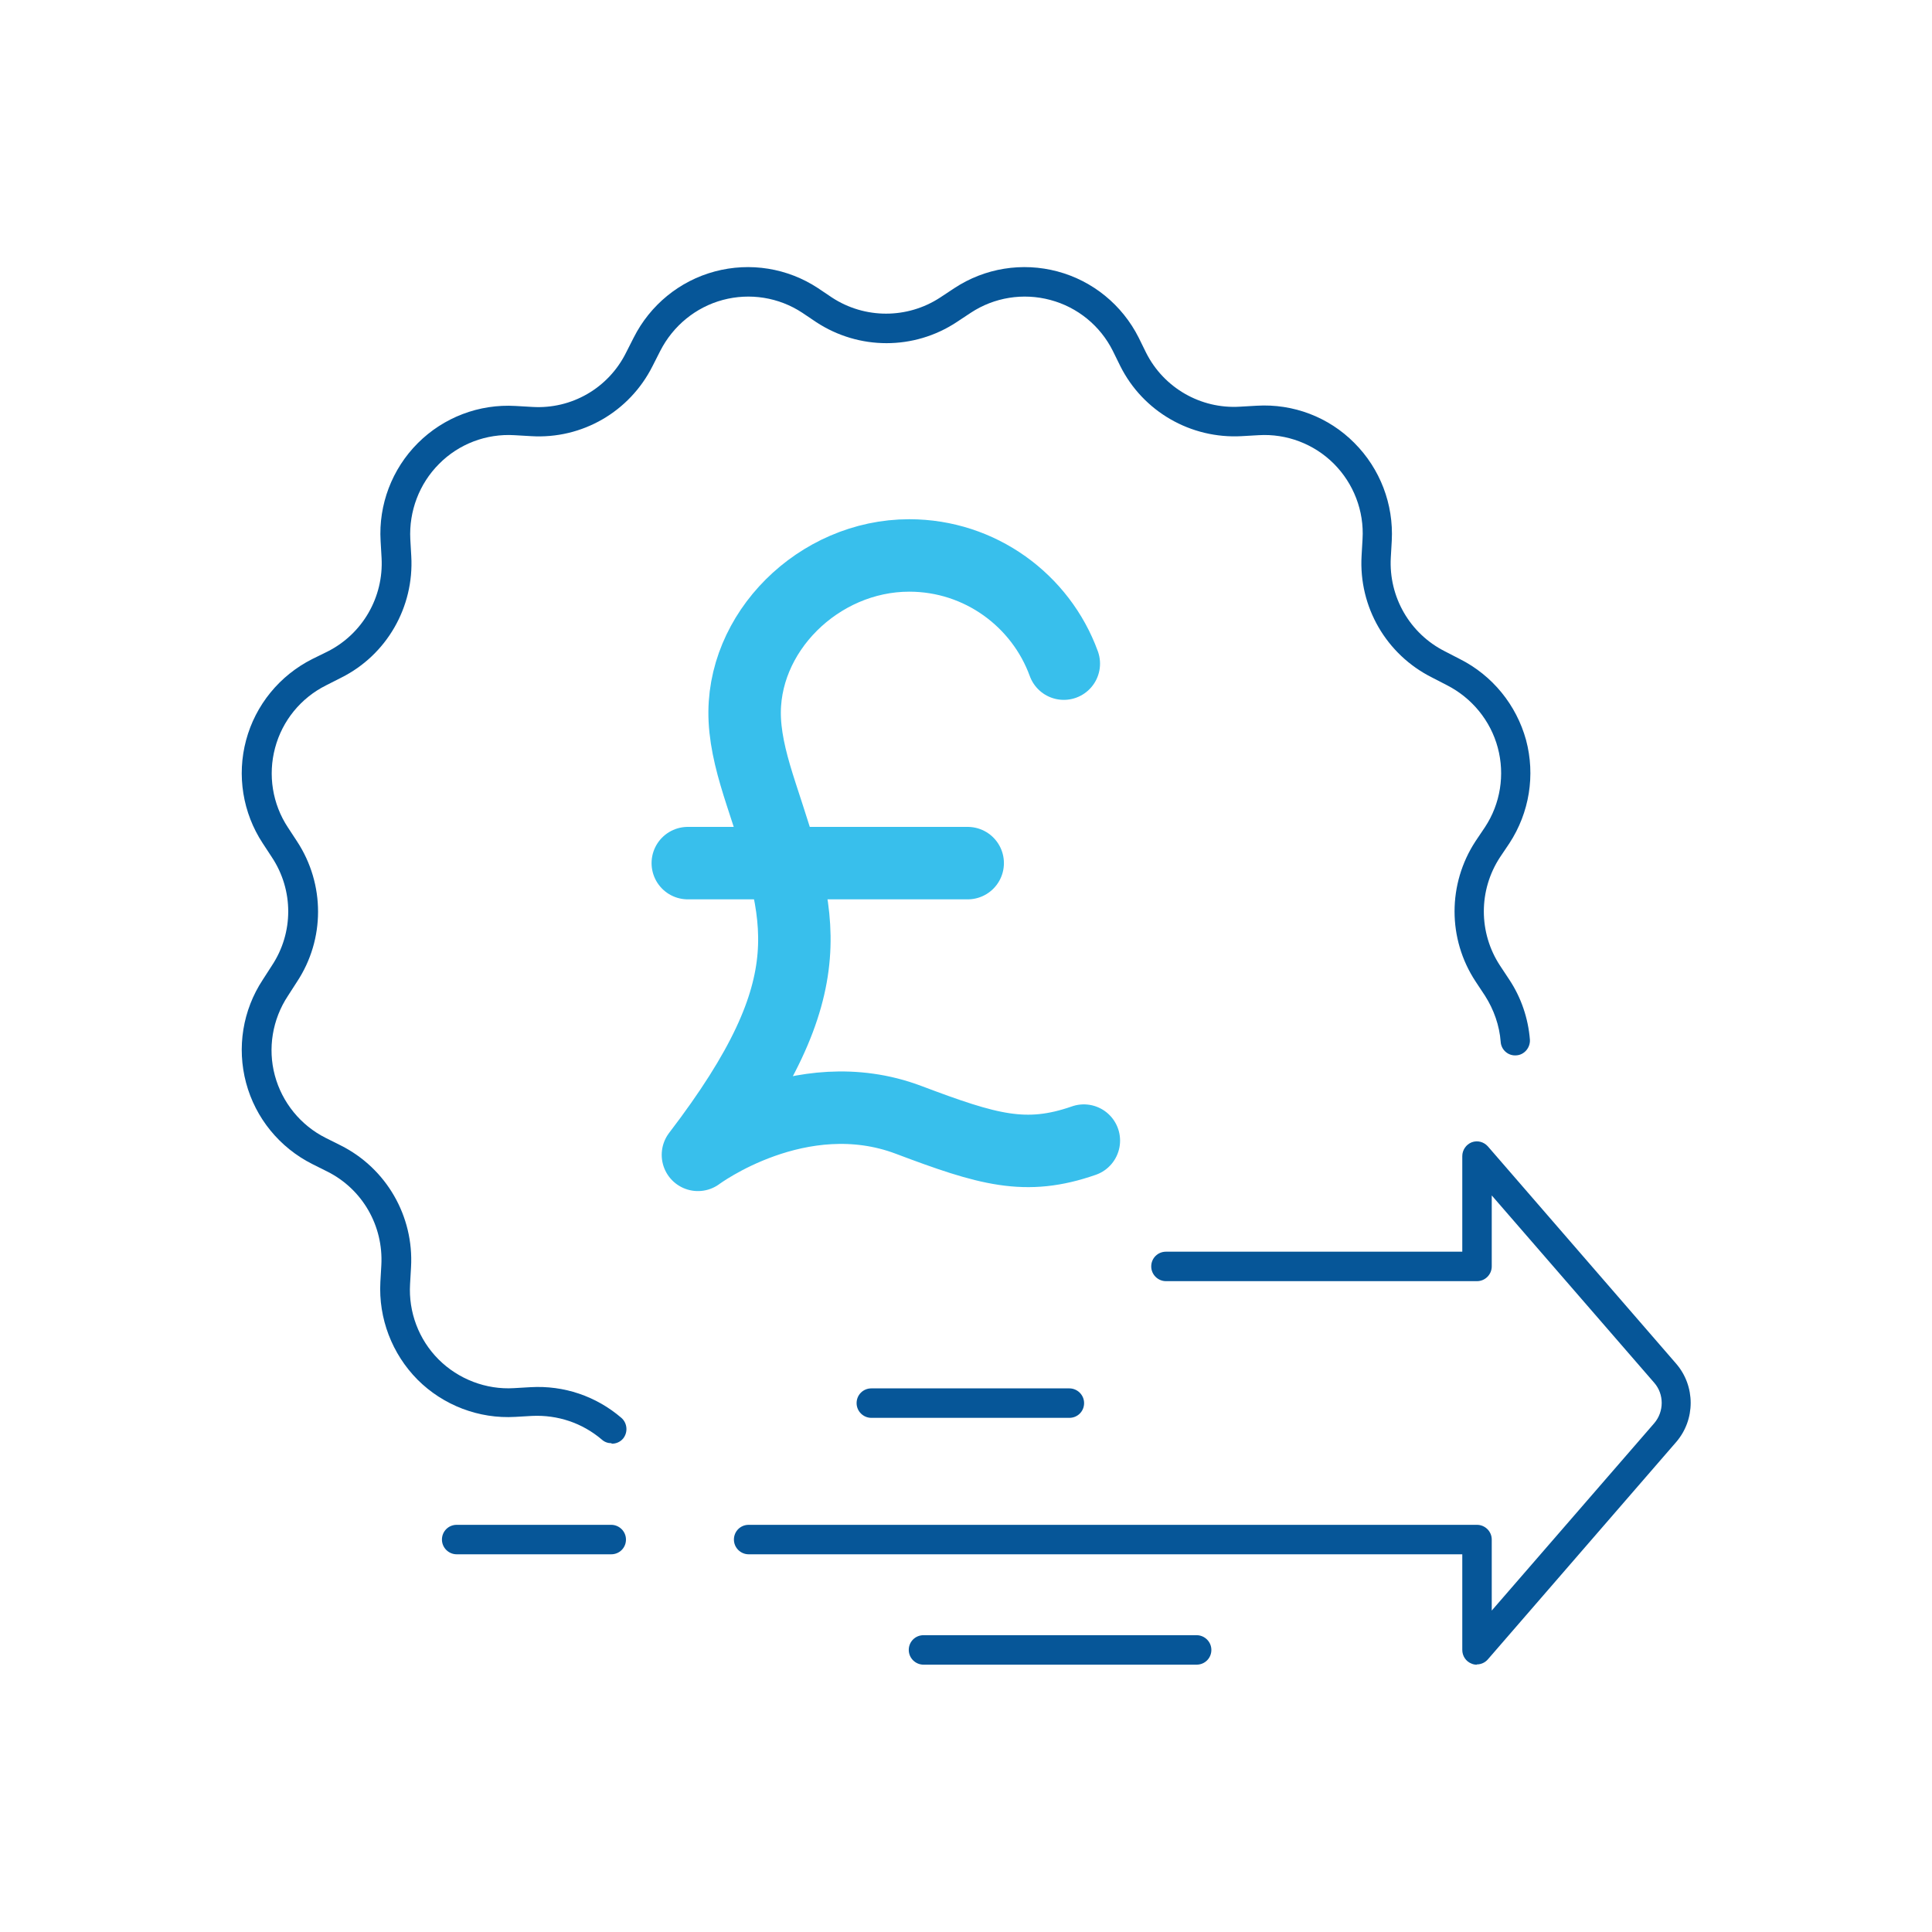
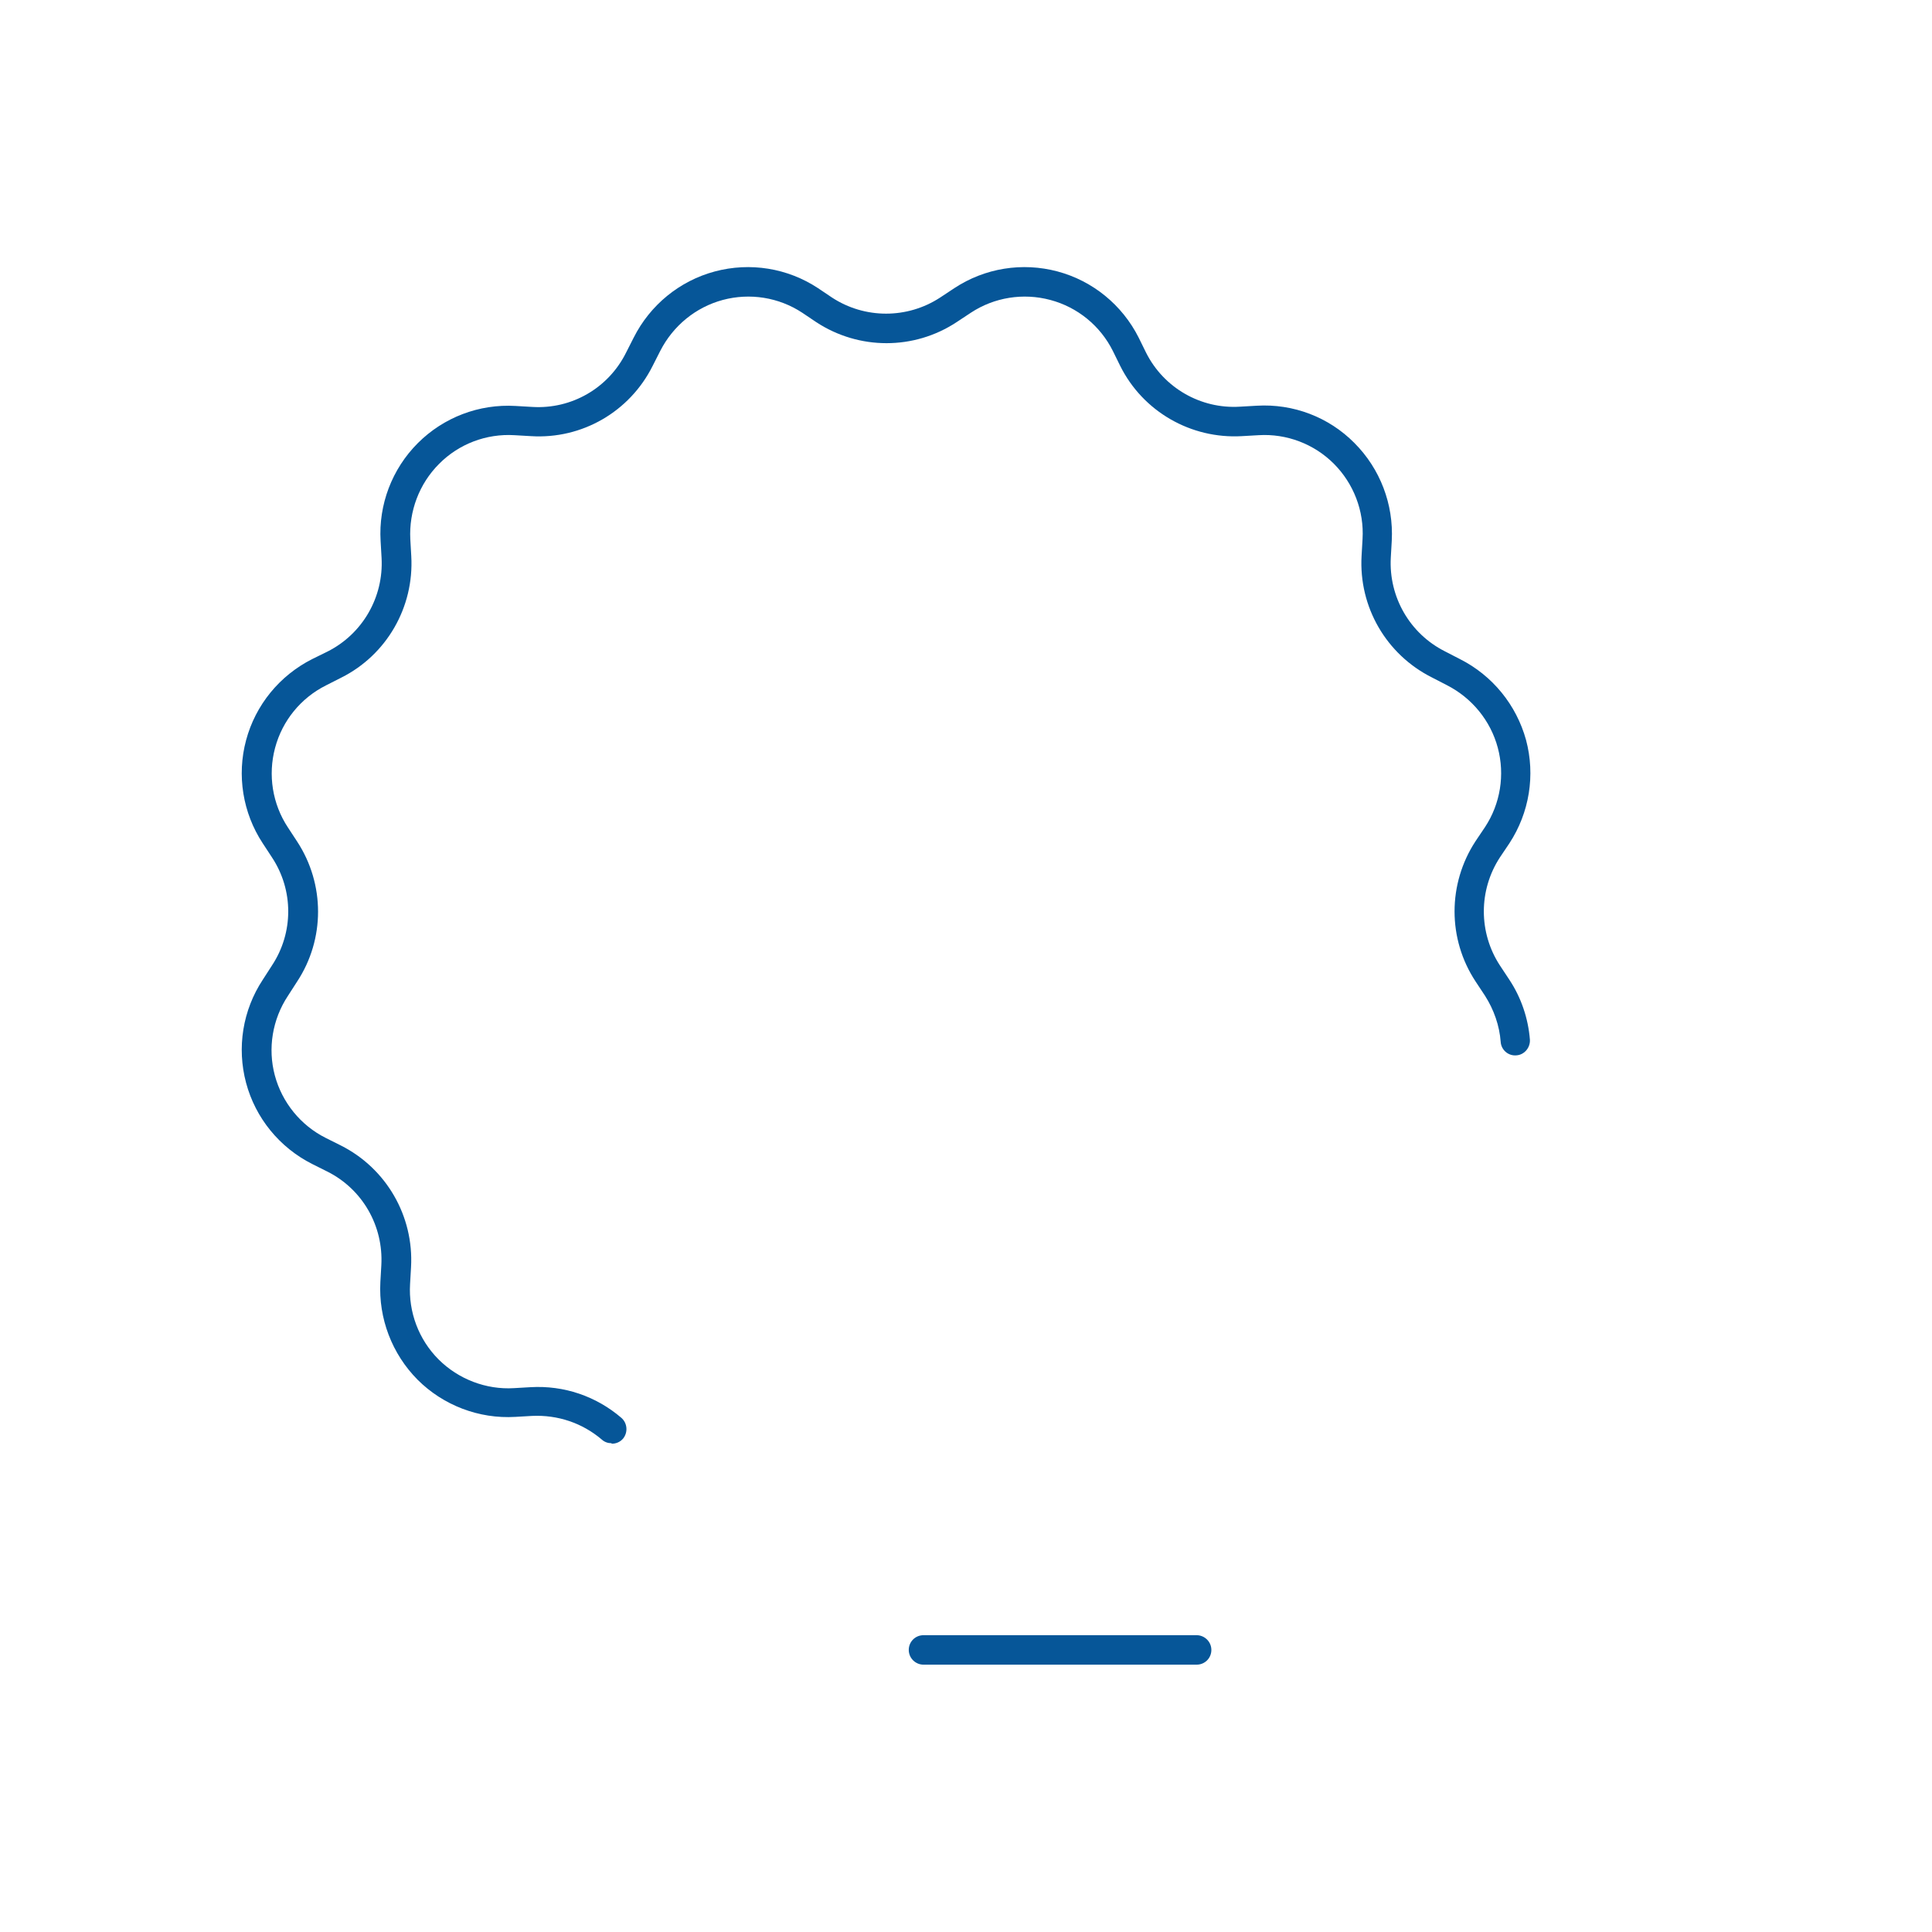
<svg xmlns="http://www.w3.org/2000/svg" id="Layer_1" data-name="Layer 1" viewBox="0 0 80 80">
  <defs>
    <style>
      .cls-1 {
        fill: #065698;
        stroke-width: 0px;
      }

      .cls-2 {
        fill: none;
        stroke: #38bfec;
        stroke-linecap: round;
        stroke-linejoin: round;
        stroke-width: 3px;
      }
    </style>
  </defs>
  <path class="cls-1" d="M25.31,59.76c-.14,0-.28-.05-.39-.15-.81-.69-1.83-1.03-2.89-.98l-.69.04c-1.51.09-2.99-.48-4.05-1.54-1.06-1.07-1.62-2.54-1.54-4.04l.04-.7c.09-1.63-.78-3.15-2.24-3.88l-.62-.31c-1.35-.68-2.35-1.9-2.74-3.36-.39-1.46-.14-3.01.69-4.27l.38-.59c.9-1.36.9-3.12,0-4.48l-.38-.58c-.83-1.26-1.08-2.82-.69-4.27.39-1.46,1.39-2.68,2.74-3.36l.63-.31c1.45-.73,2.33-2.25,2.24-3.88l-.04-.7c-.09-1.5.47-2.98,1.54-4.05,1.07-1.07,2.54-1.63,4.05-1.54l.69.04c1.63.1,3.15-.78,3.88-2.24l.32-.63c.68-1.35,1.9-2.35,3.36-2.74,1.46-.39,3.01-.14,4.27.69l.58.39c1.36.89,3.12.89,4.48,0l.59-.39c1.26-.83,2.81-1.08,4.27-.69,1.46.39,2.68,1.39,3.36,2.74l.31.63c.73,1.45,2.26,2.33,3.88,2.23l.7-.04c1.51-.09,2.98.47,4.04,1.54,1.07,1.07,1.63,2.54,1.55,4.05l-.04.7c-.09,1.63.79,3.15,2.24,3.88l.62.32c1.35.68,2.34,1.9,2.74,3.35.39,1.46.14,3.01-.69,4.28l-.39.58c-.89,1.36-.89,3.12,0,4.48l.39.59c.49.74.78,1.6.85,2.48.02.33-.23.63-.56.65-.34.03-.63-.23-.65-.56-.05-.67-.28-1.33-.65-1.91l-.39-.59c-1.16-1.76-1.16-4.04,0-5.81l.39-.58c.64-.97.83-2.17.53-3.29-.3-1.12-1.07-2.06-2.11-2.59l-.62-.32c-1.89-.95-3.03-2.92-2.91-5.03l.04-.7c.07-1.16-.37-2.3-1.19-3.12-.82-.82-1.96-1.25-3.11-1.18l-.7.04c-2.11.12-4.09-1.02-5.03-2.9l-.31-.63c-.52-1.04-1.46-1.81-2.59-2.11-1.12-.3-2.32-.11-3.29.53l-.59.39c-1.76,1.16-4.04,1.16-5.81,0l-.58-.39c-.97-.64-2.17-.83-3.29-.53-1.12.3-2.06,1.07-2.59,2.11l-.32.63c-.95,1.89-2.92,3.03-5.03,2.9l-.69-.04c-1.16-.07-2.3.36-3.12,1.19-.82.82-1.25,1.96-1.19,3.12l.04.7c.12,2.11-1.02,4.09-2.9,5.03l-.63.32c-1.04.52-1.81,1.46-2.11,2.59-.3,1.12-.11,2.32.53,3.29l.38.58c1.16,1.77,1.16,4.05,0,5.81l-.38.59c-.64.97-.84,2.17-.54,3.29.3,1.12,1.07,2.07,2.11,2.59l.62.31c1.89.95,3.03,2.93,2.91,5.04l-.04.7c-.07,1.16.36,2.3,1.18,3.12.82.82,1.97,1.26,3.12,1.19l.69-.04c1.38-.08,2.71.37,3.76,1.27.25.22.28.6.07.86-.12.14-.29.21-.46.21Z" />
  <g>
-     <path class="cls-1" d="M61.15,68.93c-.07,0-.14-.01-.21-.04-.24-.09-.39-.32-.39-.57v-3.96h-29.55c-.33,0-.61-.27-.61-.61s.27-.61.61-.61h30.16c.33,0,.61.27.61.61v2.94l6.73-7.76c.41-.48.41-1.2,0-1.67l-6.73-7.76v2.94c0,.33-.27.61-.61.61h-12.88c-.33,0-.61-.27-.61-.61s.27-.61.61-.61h12.27v-3.96c0-.25.16-.48.39-.57.24-.09.5-.02.67.17l7.79,8.99c.81.93.81,2.33,0,3.26l-7.79,8.99c-.12.14-.29.21-.46.21Z" />
-     <path class="cls-1" d="M25.31,64.36h-6.4c-.33,0-.61-.27-.61-.61s.27-.61.61-.61h6.4c.33,0,.61.27.61.61s-.27.61-.61.61Z" />
    <path class="cls-1" d="M49.55,68.93h-11.31c-.33,0-.61-.27-.61-.61s.27-.61.61-.61h11.31c.33,0,.61.27.61.61s-.27.61-.61.61Z" />
-     <path class="cls-1" d="M44.28,58.71h-8.2c-.33,0-.61-.27-.61-.61s.27-.61.61-.61h8.2c.33,0,.61.27.61.61s-.27.61-.61.61Z" />
  </g>
  <g>
-     <path class="cls-2" d="M44.05,27.48c-.95-2.61-3.46-4.48-6.4-4.48-3.76,0-6.99,3.21-6.81,6.81.05,1,.33,2,.68,3.08,1.64,5.06,2.82,7.82-2.62,14.93,0,0,4.21-3.15,8.72-1.45,3.29,1.24,4.85,1.7,7.26.86" />
-     <line class="cls-2" x1="28.48" y1="35.74" x2="40.07" y2="35.74" />
-   </g>
+     </g>
</svg>